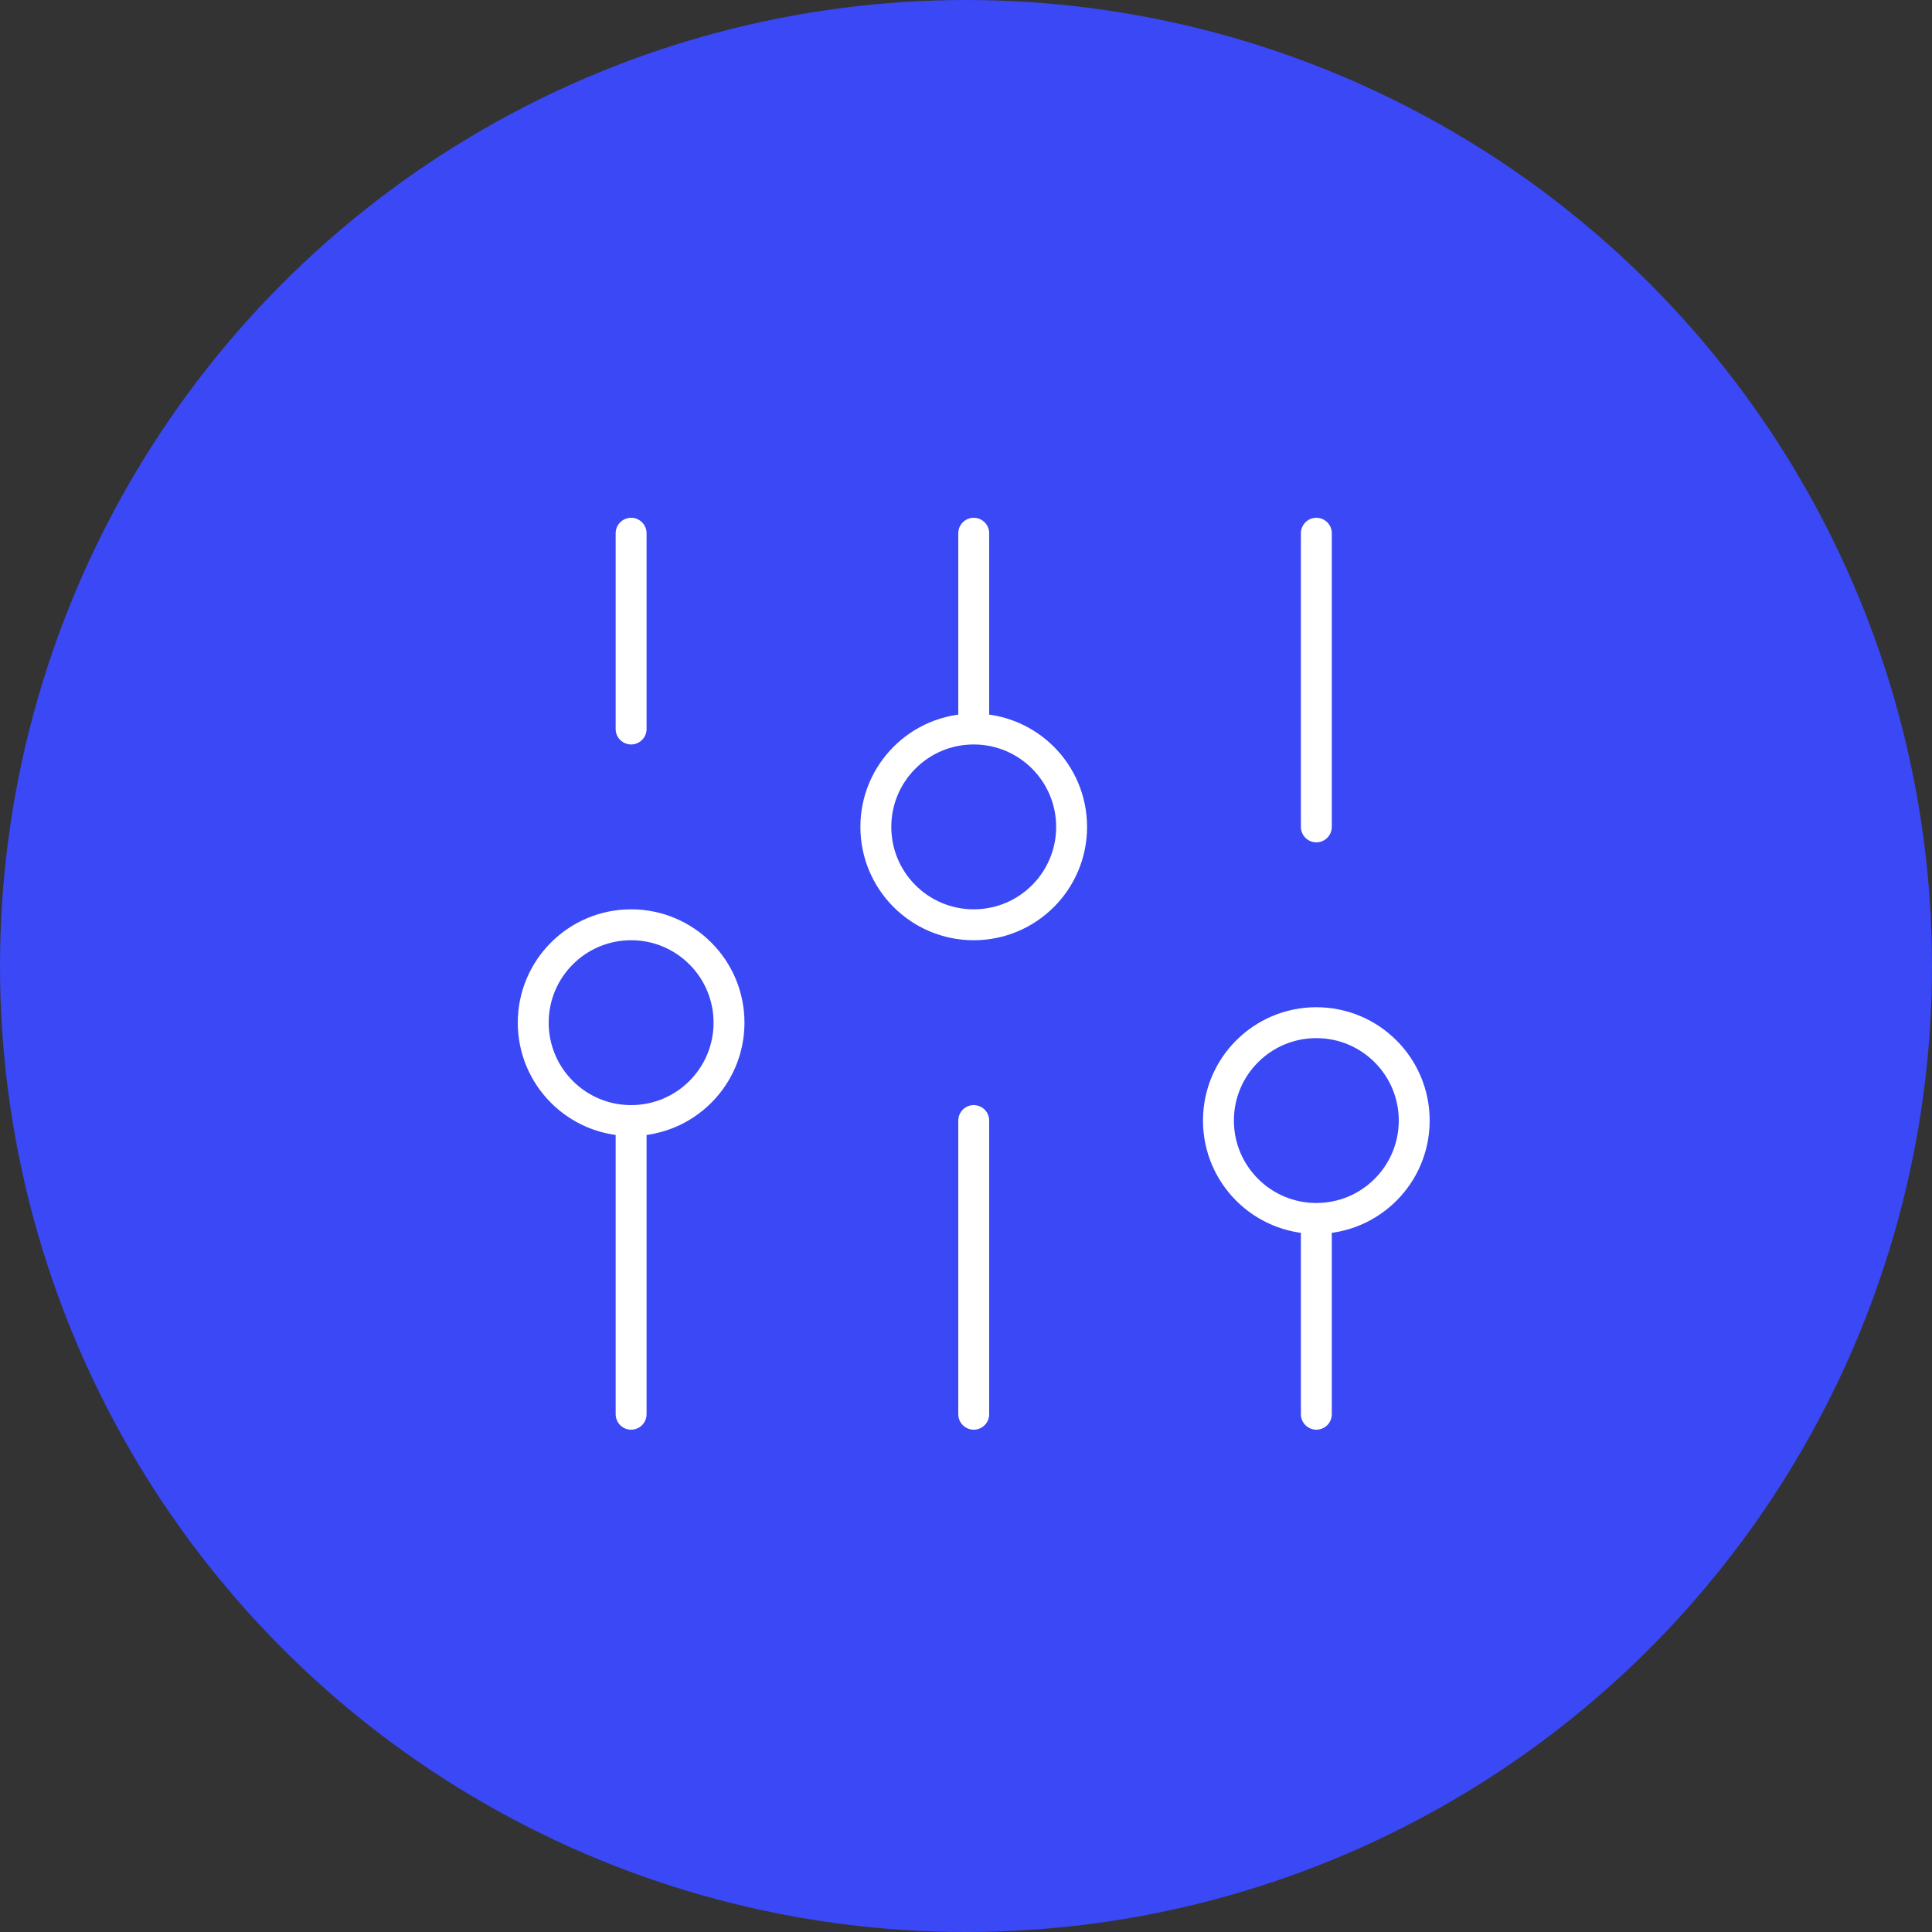
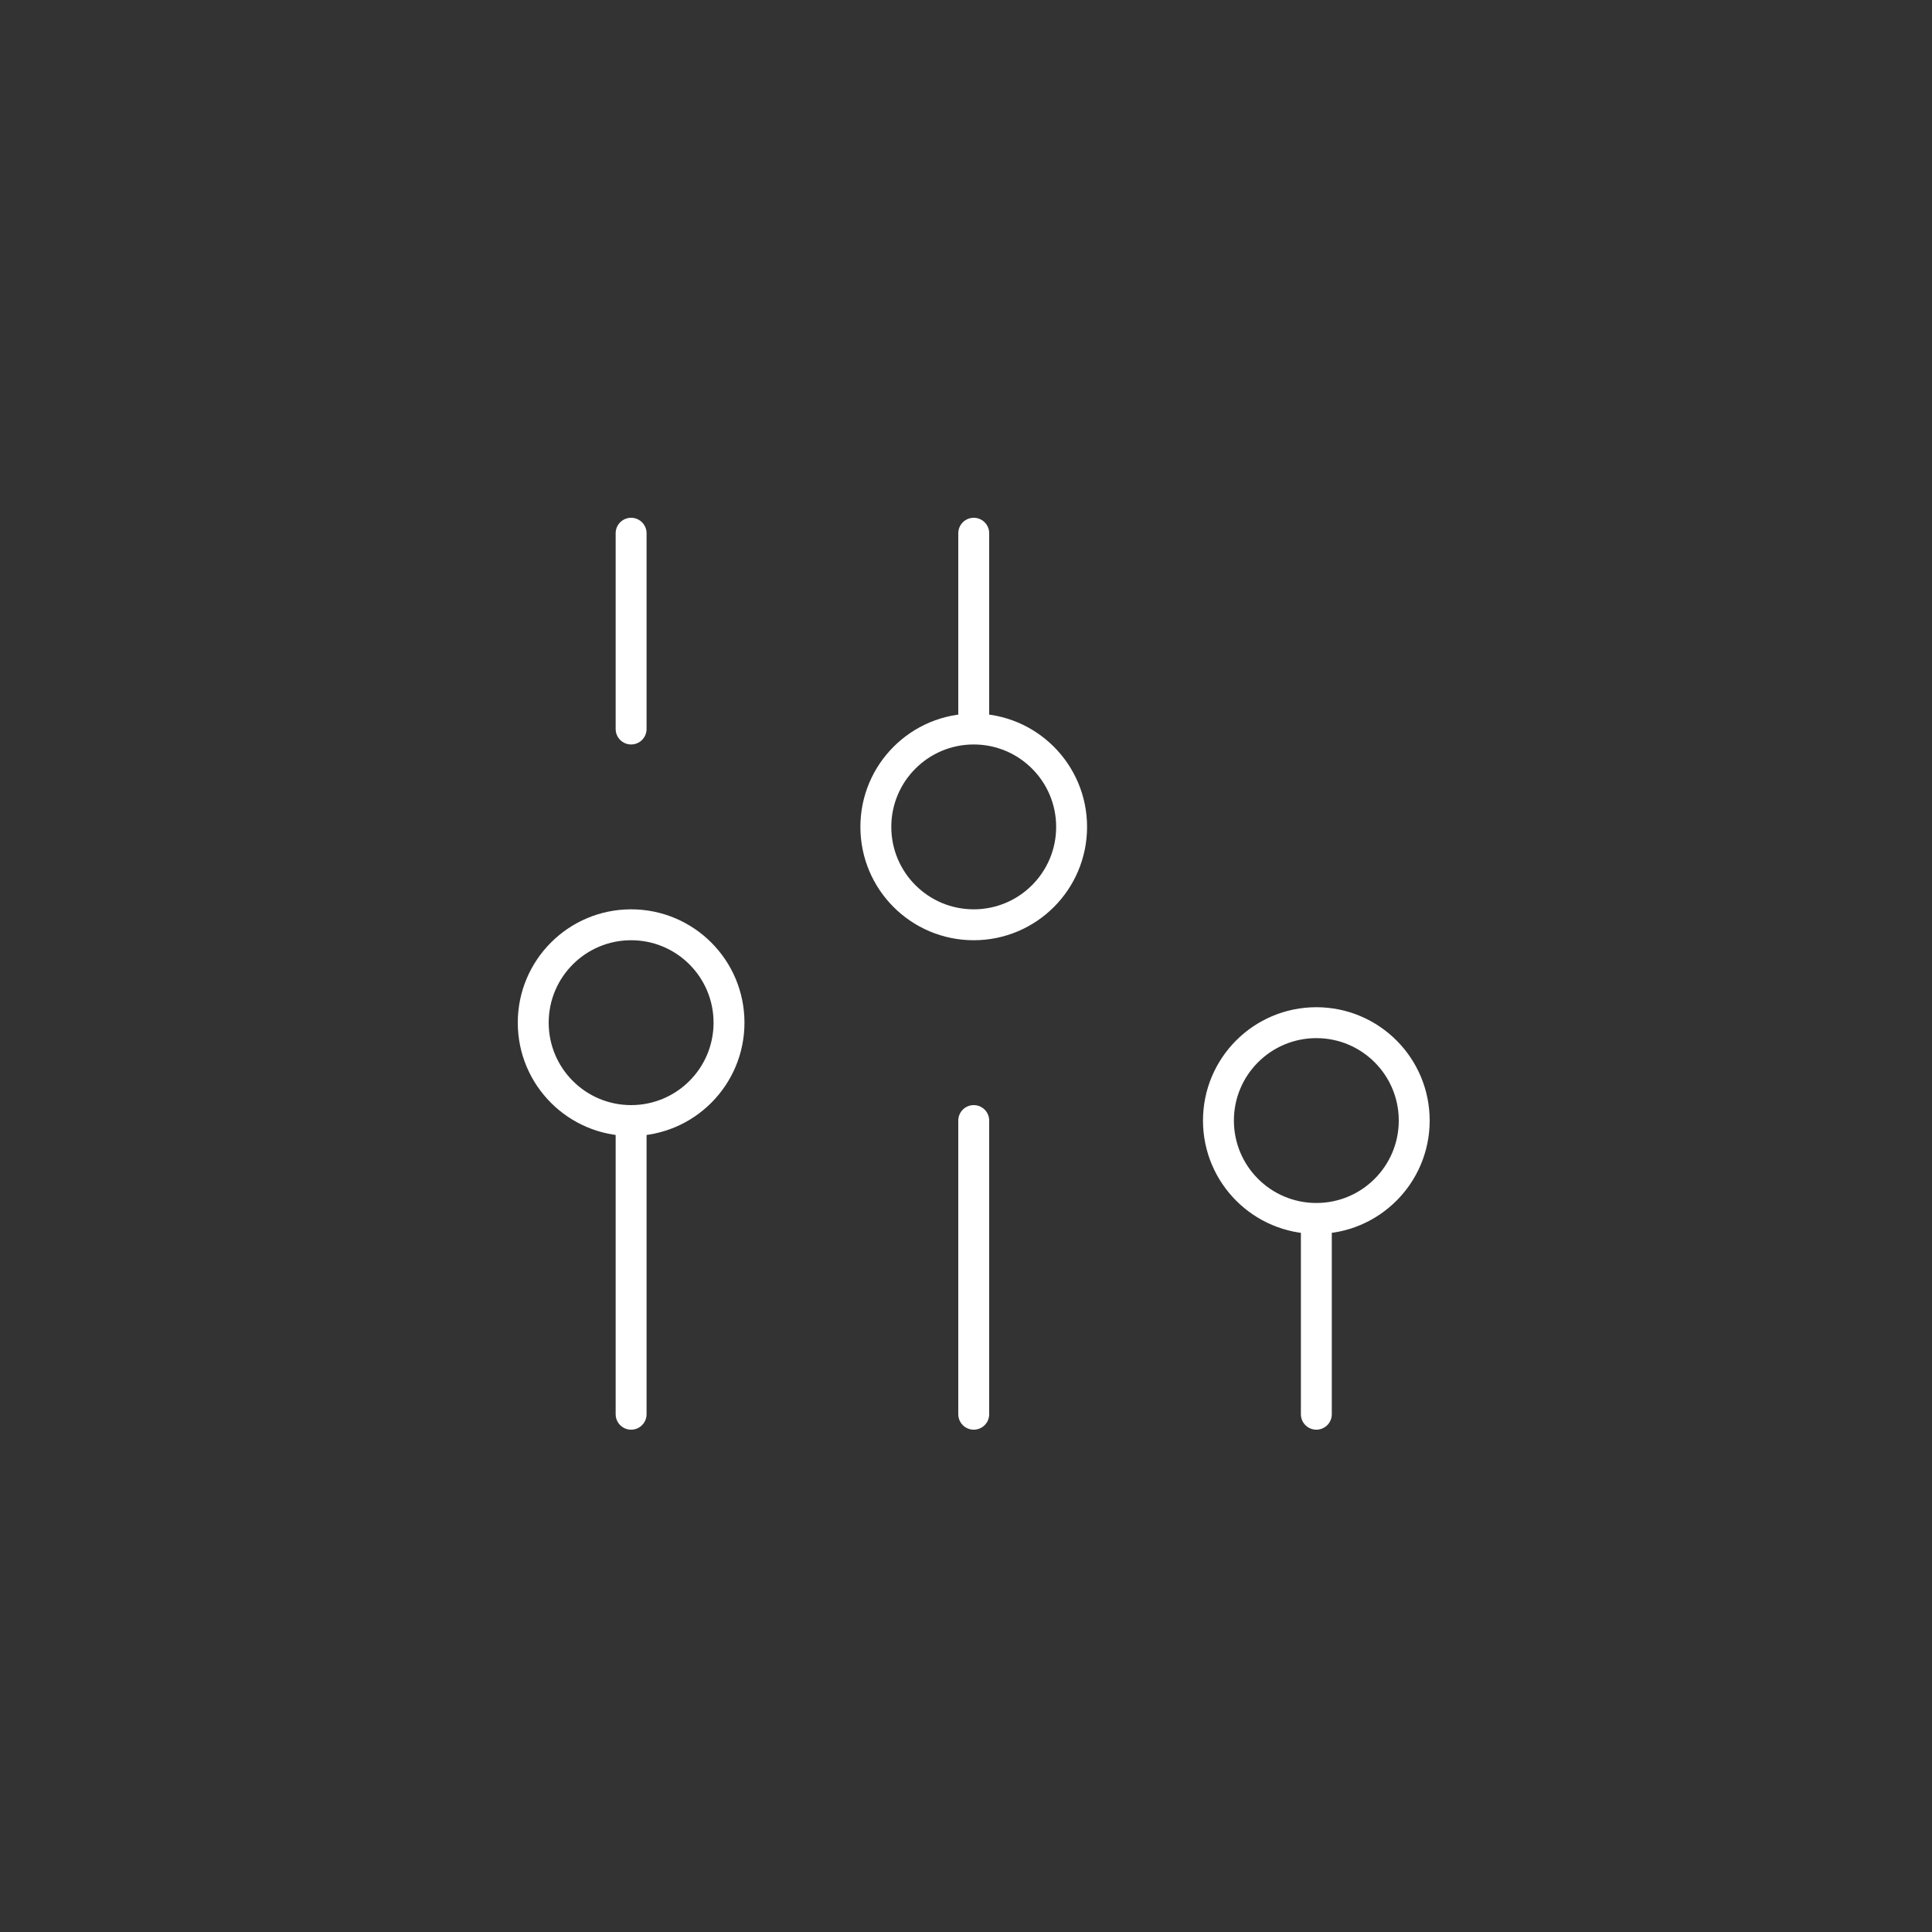
<svg xmlns="http://www.w3.org/2000/svg" width="125" height="125" viewBox="0 0 125 125" fill="none">
  <rect x="0" y="0" width="125" height="125" fill="#333333" stroke="none" />
-   <circle cx="62.5" cy="62.5" r="62.5" fill="#3A48F5" />
-   <path d="M40.833 91.5L40.833 72.5M40.833 72.5C44.331 72.5 47.167 69.665 47.167 66.167C47.167 62.669 44.331 59.833 40.833 59.833C37.336 59.833 34.5 62.669 34.5 66.167C34.5 69.665 37.336 72.5 40.833 72.5ZM40.833 47.167V34.5M63 91.5V72.5M63 47.167V34.5M63 47.167C59.502 47.167 56.667 50.002 56.667 53.5C56.667 56.998 59.502 59.833 63 59.833C66.498 59.833 69.333 56.998 69.333 53.5C69.333 50.002 66.498 47.167 63 47.167ZM85.167 91.5V78.833M85.167 78.833C88.665 78.833 91.5 75.998 91.5 72.5C91.5 69.002 88.665 66.167 85.167 66.167C81.669 66.167 78.833 69.002 78.833 72.5C78.833 75.998 81.669 78.833 85.167 78.833ZM85.167 53.5V34.5" stroke="white" stroke-width="2" stroke-linecap="round" stroke-linejoin="round" />
+   <path d="M40.833 91.5L40.833 72.5M40.833 72.5C44.331 72.5 47.167 69.665 47.167 66.167C47.167 62.669 44.331 59.833 40.833 59.833C37.336 59.833 34.5 62.669 34.5 66.167C34.5 69.665 37.336 72.5 40.833 72.5ZM40.833 47.167V34.5M63 91.5V72.5M63 47.167V34.5M63 47.167C59.502 47.167 56.667 50.002 56.667 53.5C56.667 56.998 59.502 59.833 63 59.833C66.498 59.833 69.333 56.998 69.333 53.5C69.333 50.002 66.498 47.167 63 47.167ZM85.167 91.5V78.833M85.167 78.833C88.665 78.833 91.5 75.998 91.5 72.5C91.5 69.002 88.665 66.167 85.167 66.167C81.669 66.167 78.833 69.002 78.833 72.5C78.833 75.998 81.669 78.833 85.167 78.833ZM85.167 53.5" stroke="white" stroke-width="2" stroke-linecap="round" stroke-linejoin="round" />
</svg>